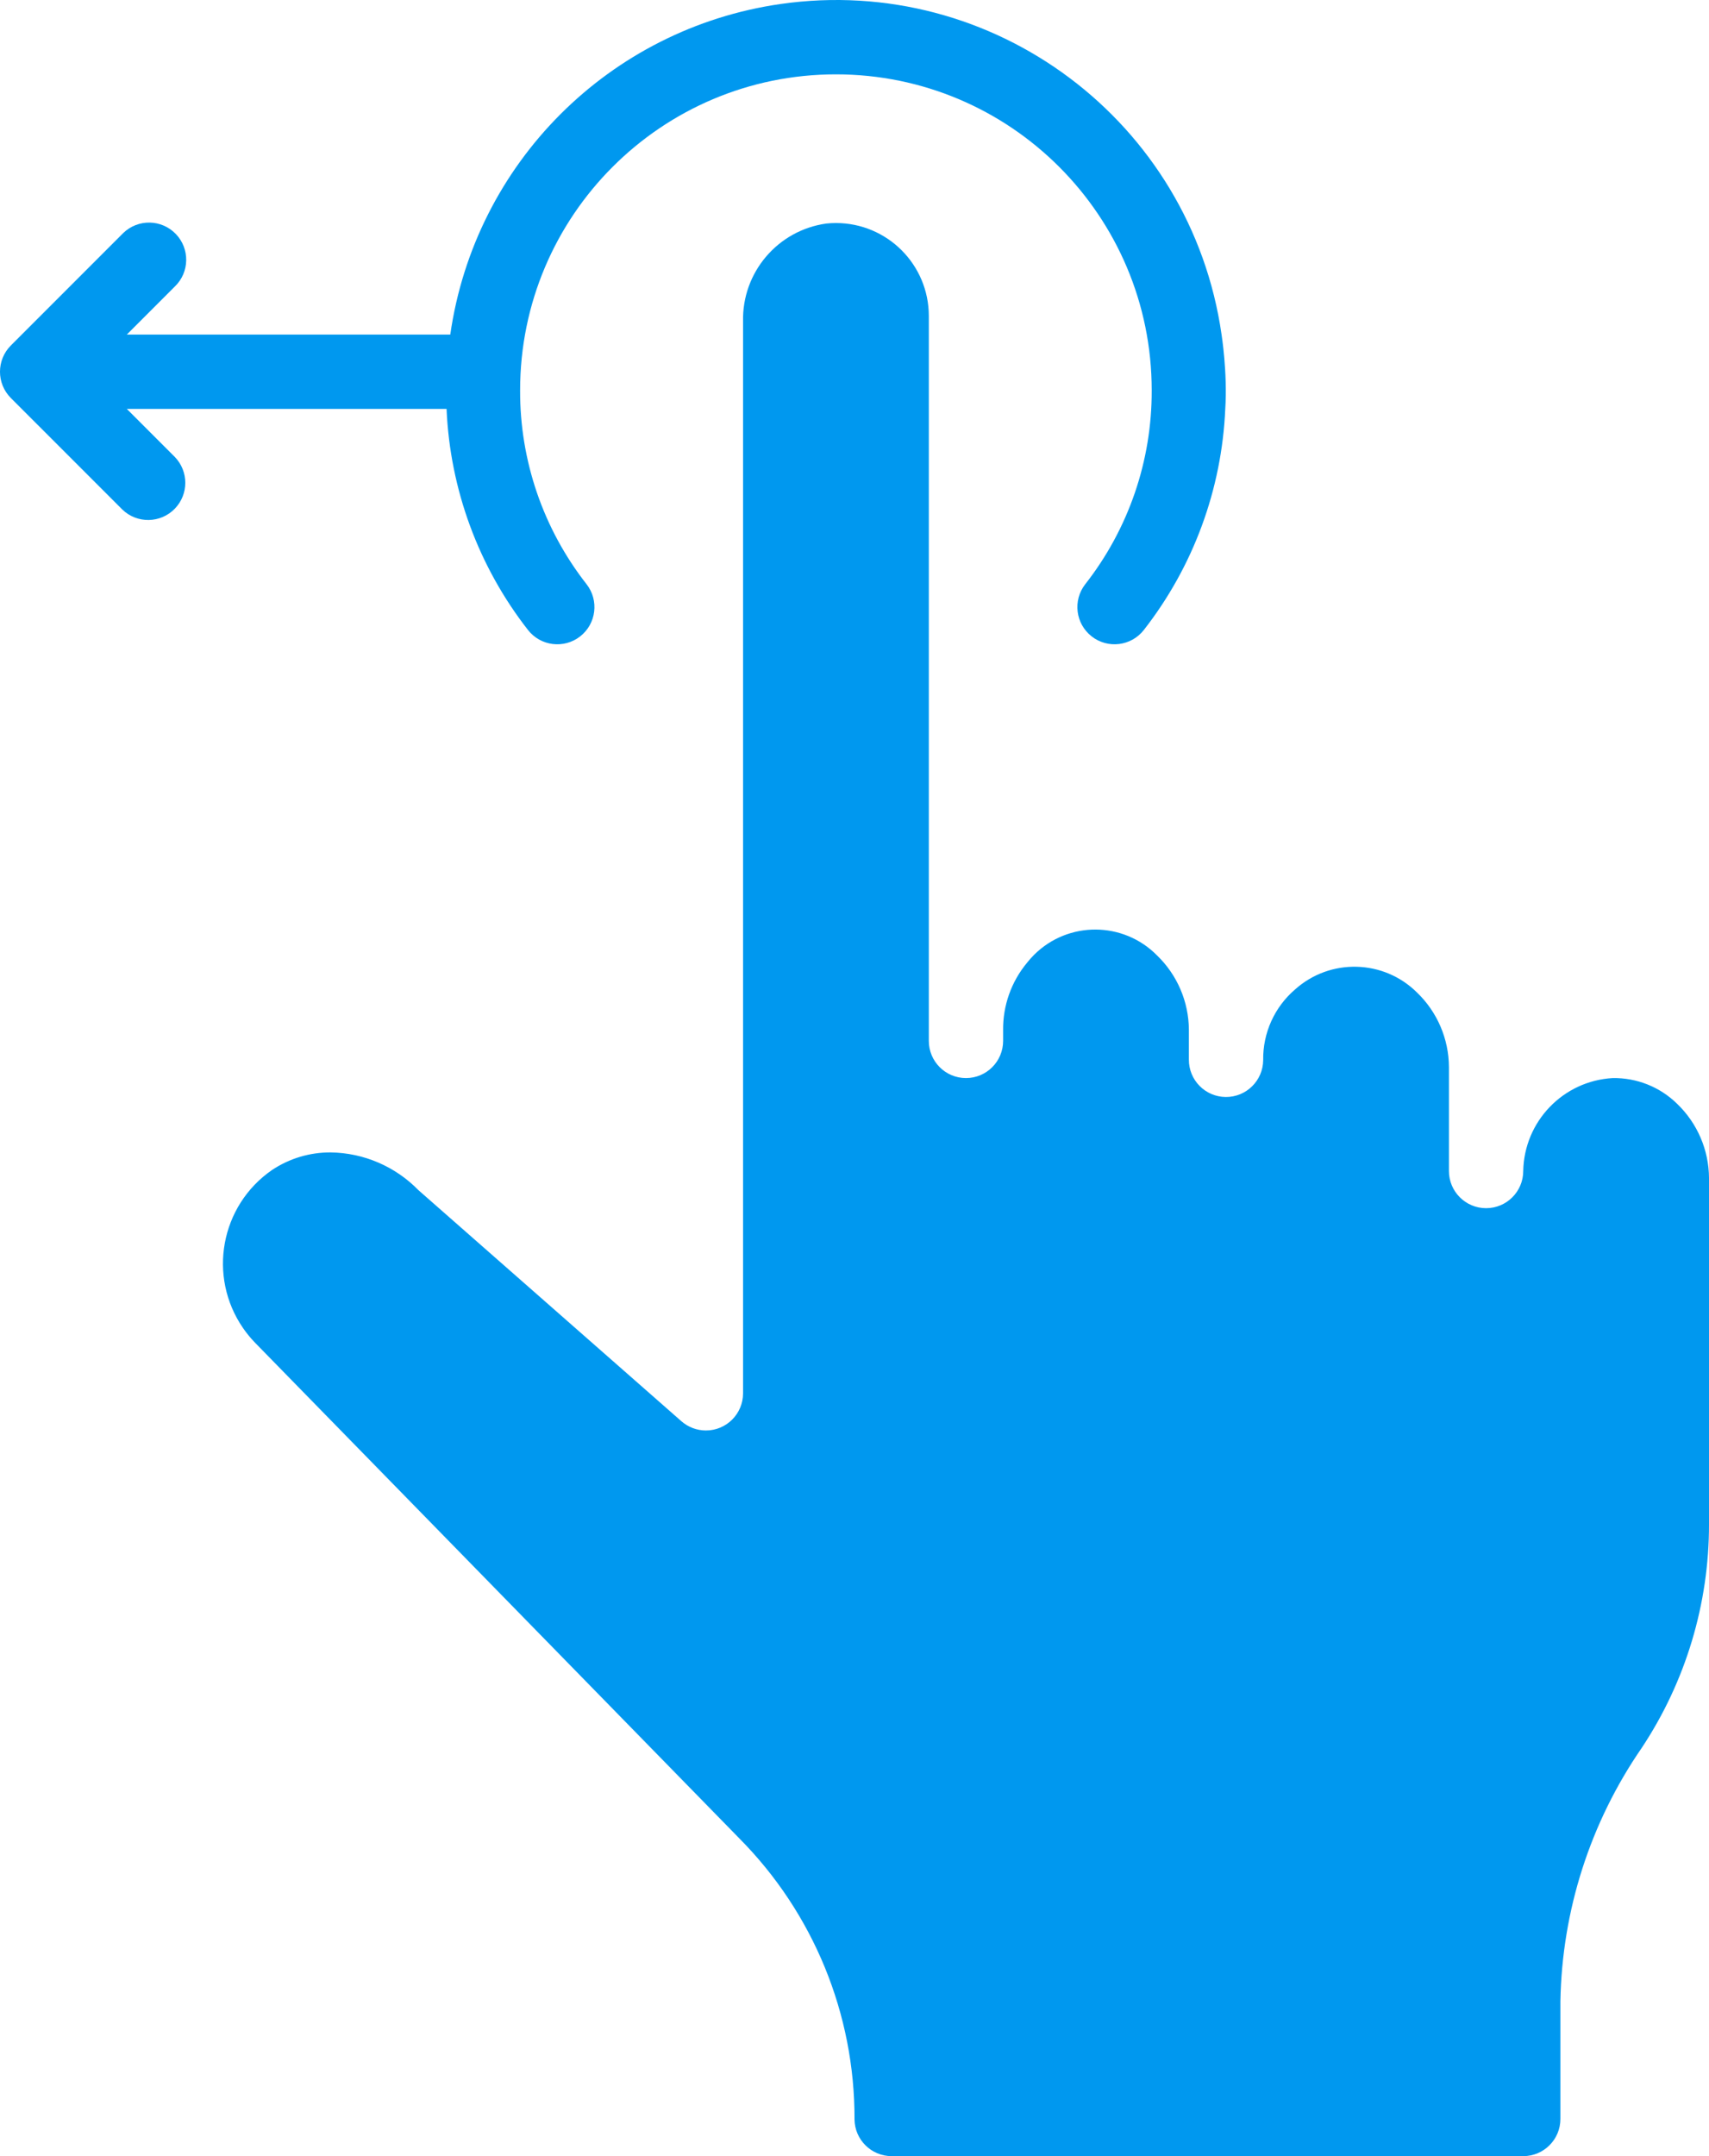
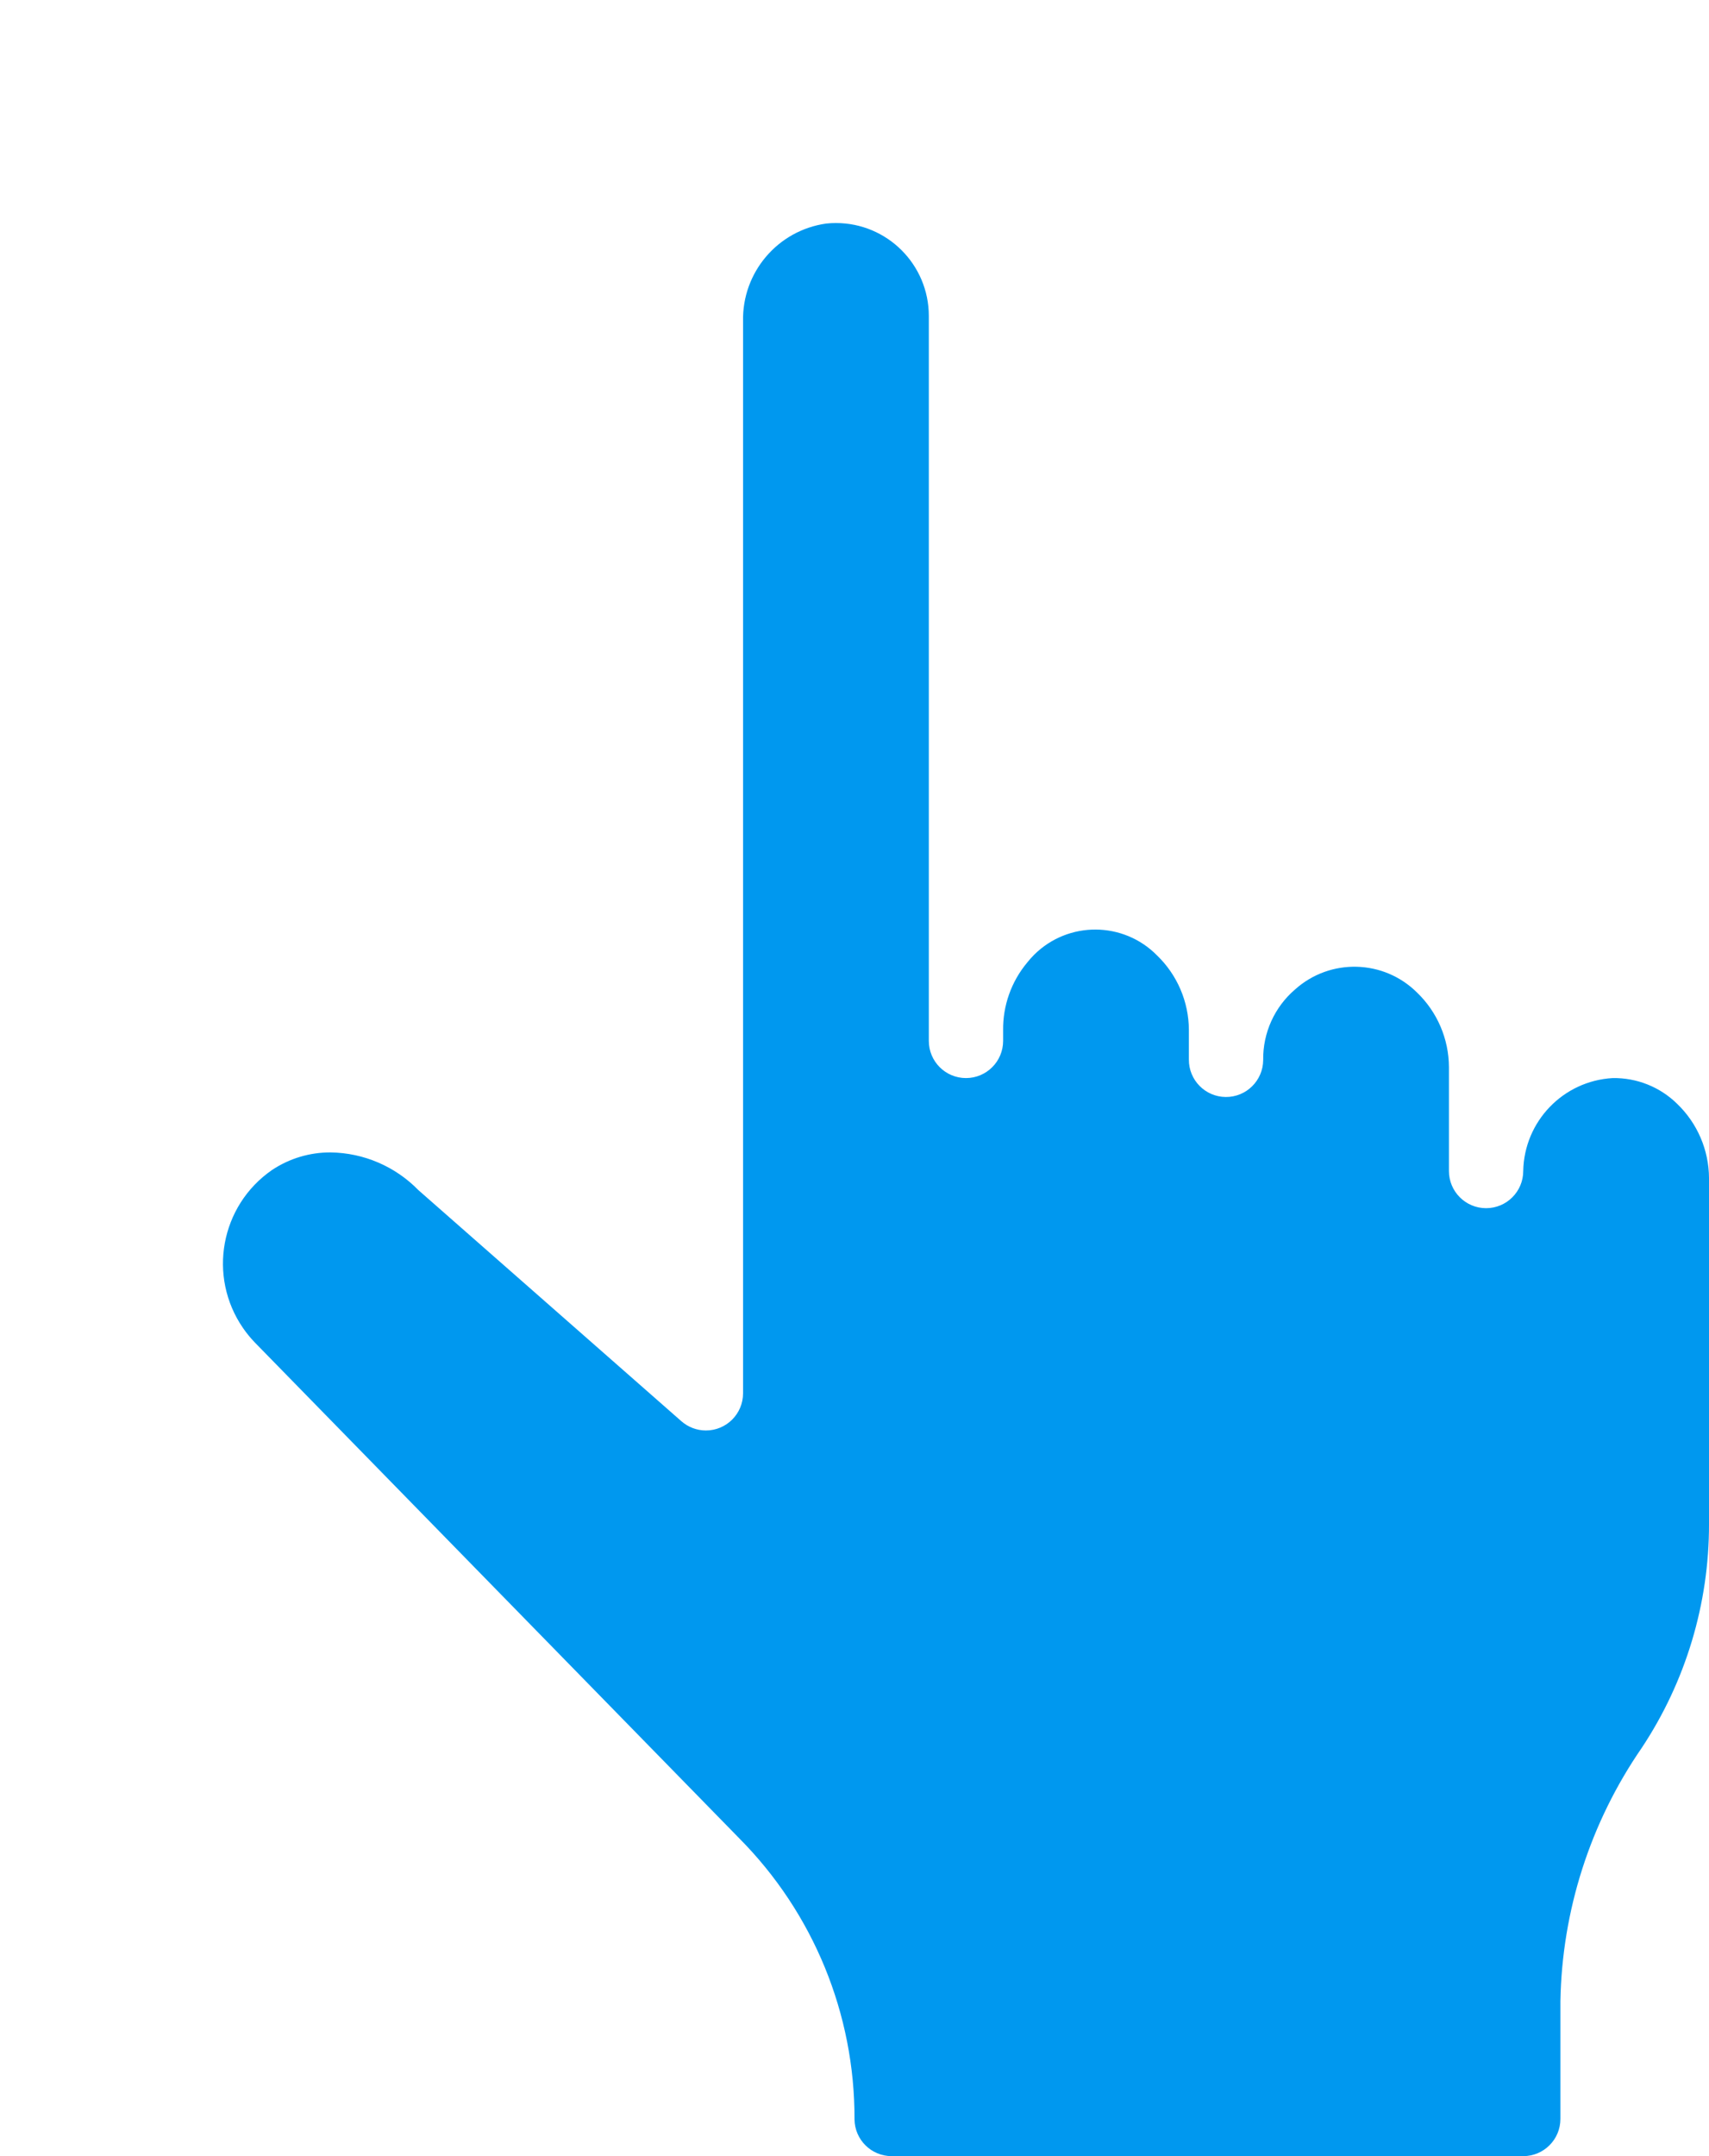
<svg xmlns="http://www.w3.org/2000/svg" version="1.1" id="Icons" x="0px" y="0px" width="392.532px" height="494.934px" viewBox="0 0 392.532 494.934" enable-background="new 0 0 392.532 494.934" xml:space="preserve">
  <g>
    <path fill="#0098EF" d="M349.864,268.801c0,4.713-3.818,8.533-8.531,8.533s-8.533-3.82-8.533-8.533v-23.895   c-0.039-6.442-2.68-12.598-7.322-17.065c-7.664-7.612-19.932-7.937-27.988-0.743c-4.752,4.052-7.447,10.012-7.355,16.256   c-0.043,4.713-3.896,8.5-8.609,8.457s-8.5-3.896-8.457-8.609v-6.827c-0.039-6.443-2.68-12.598-7.32-17.067   c-7.73-7.833-20.348-7.916-28.18-0.187c-0.604,0.595-1.166,1.227-1.688,1.894c-3.61,4.349-5.554,9.844-5.479,15.496v2.424   c0,4.713-3.819,8.533-8.532,8.533s-8.533-3.82-8.533-8.533v-166.4c0.003-11.782-9.547-21.335-21.329-21.338   c-0.742,0-1.484,0.039-2.223,0.116c-11.152,1.556-19.37,11.22-19.115,22.477v246.042c-0.001,4.713-3.822,8.53-8.535,8.53   c-2.072-0.002-4.072-0.756-5.63-2.123l-60.406-53.051c-5.308-5.438-12.553-8.549-20.147-8.654   c-4.793-0.026-9.485,1.38-13.475,4.037c-11.857,8.189-14.83,24.443-6.641,36.302c0.8,1.155,1.689,2.245,2.663,3.26l111.317,113.869   c17.019,17.143,26.533,40.34,26.453,64.494c0.051,4.676,3.856,8.438,8.533,8.438h145.066c4.713,0,8.533-3.819,8.533-8.532v-27.009   c0.361-20.801,6.855-41.03,18.67-58.154c10.105-15.227,15.482-33.098,15.463-51.371v-79.444   c-0.033-6.428-2.666-12.565-7.295-17.022c-3.947-3.892-9.297-6.029-14.84-5.932C359.028,248.121,350.083,257.416,349.864,268.801z" />
-     <path fill="#0098EF" d="M280.575,76.801c-7.01-48.919-52.35-82.894-101.268-75.885c-39.34,5.637-70.248,36.545-75.885,75.885   H29.131l11.032-11.034c3.391-3.274,3.484-8.676,0.21-12.066c-3.273-3.39-8.676-3.484-12.065-0.21   c-0.071,0.069-0.142,0.139-0.21,0.21l-25.601,25.6c-3.331,3.333-3.331,8.734,0,12.066l25.601,25.6   c3.39,3.274,8.792,3.18,12.065-0.21c3.194-3.307,3.194-8.549,0-11.856L29.131,93.867h73.438   c0.793,18.448,7.329,36.188,18.696,50.739c2.897,3.718,8.263,4.383,11.98,1.485c3.719-2.898,4.383-8.262,1.484-11.981   c-9.952-12.696-15.331-28.378-15.268-44.51c0-40.059,32.476-72.533,72.534-72.533S264.53,49.541,264.53,89.6   c0.064,16.132-5.313,31.814-15.268,44.51c-2.898,3.719-2.232,9.083,1.486,11.981c3.717,2.898,9.082,2.233,11.979-1.485   c11.367-14.552,17.904-32.291,18.697-50.739C281.965,85.551,280.575,76.801,280.575,76.801z" />
  </g>
</svg>